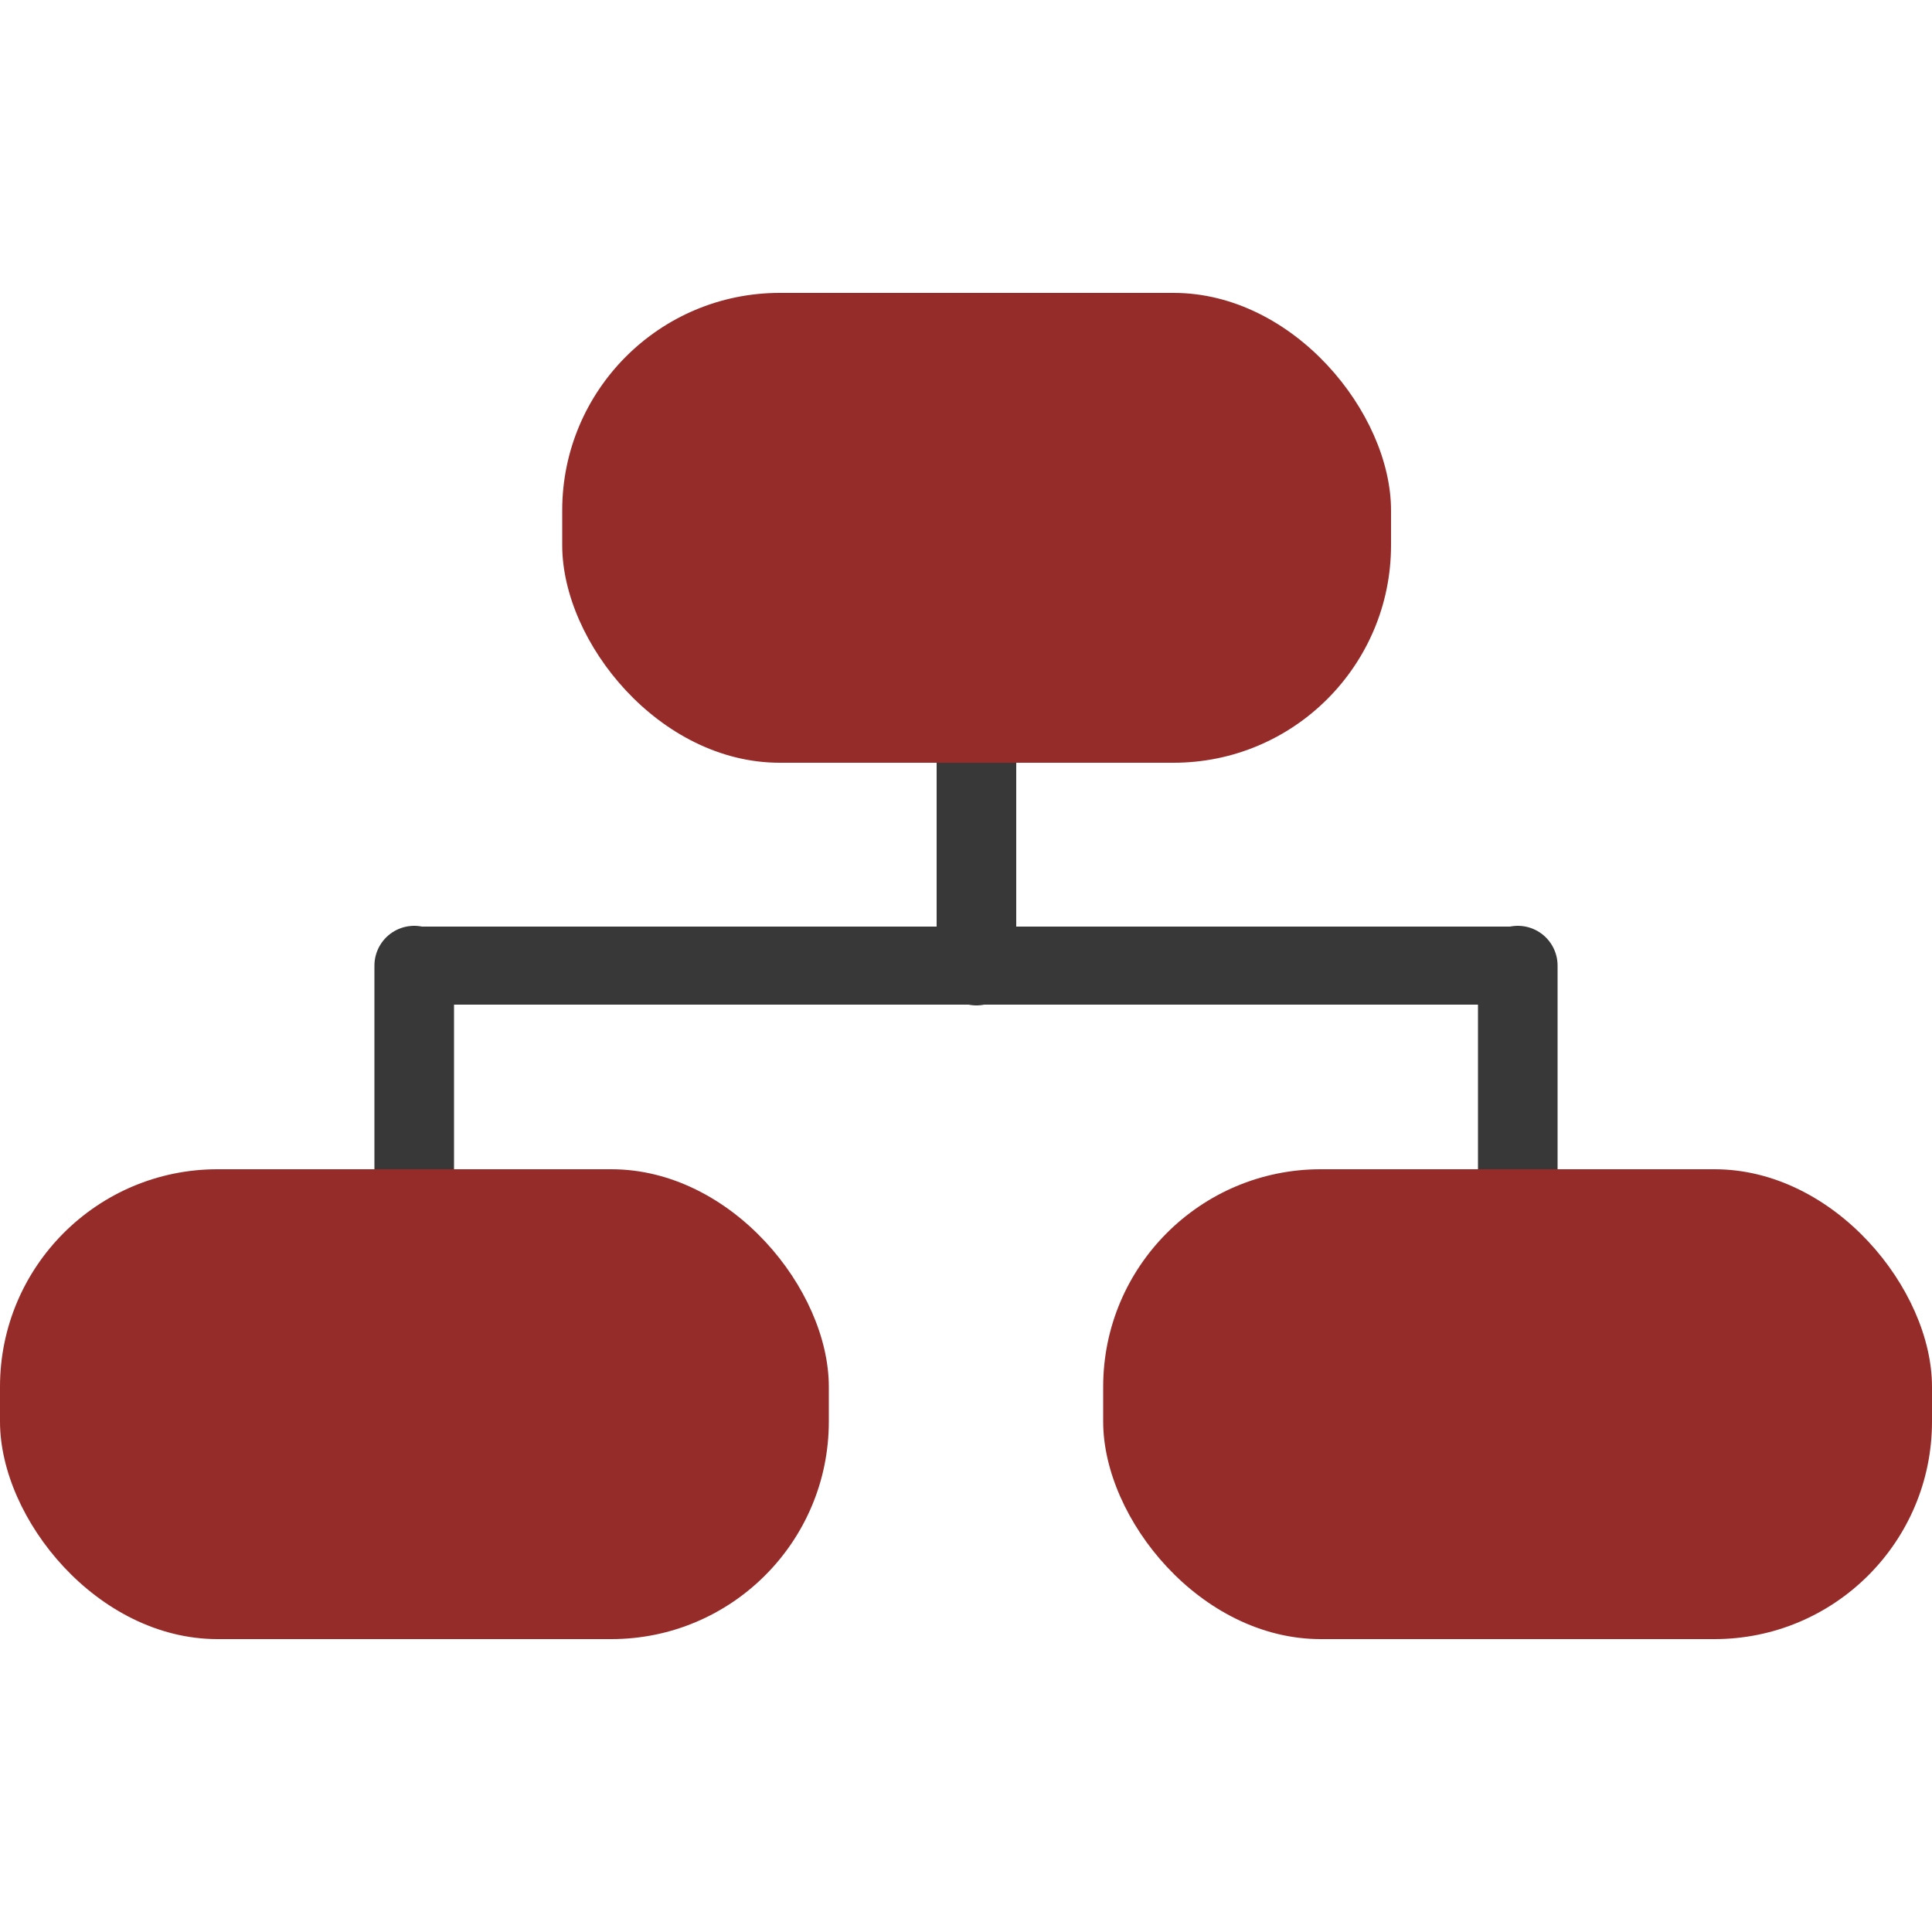
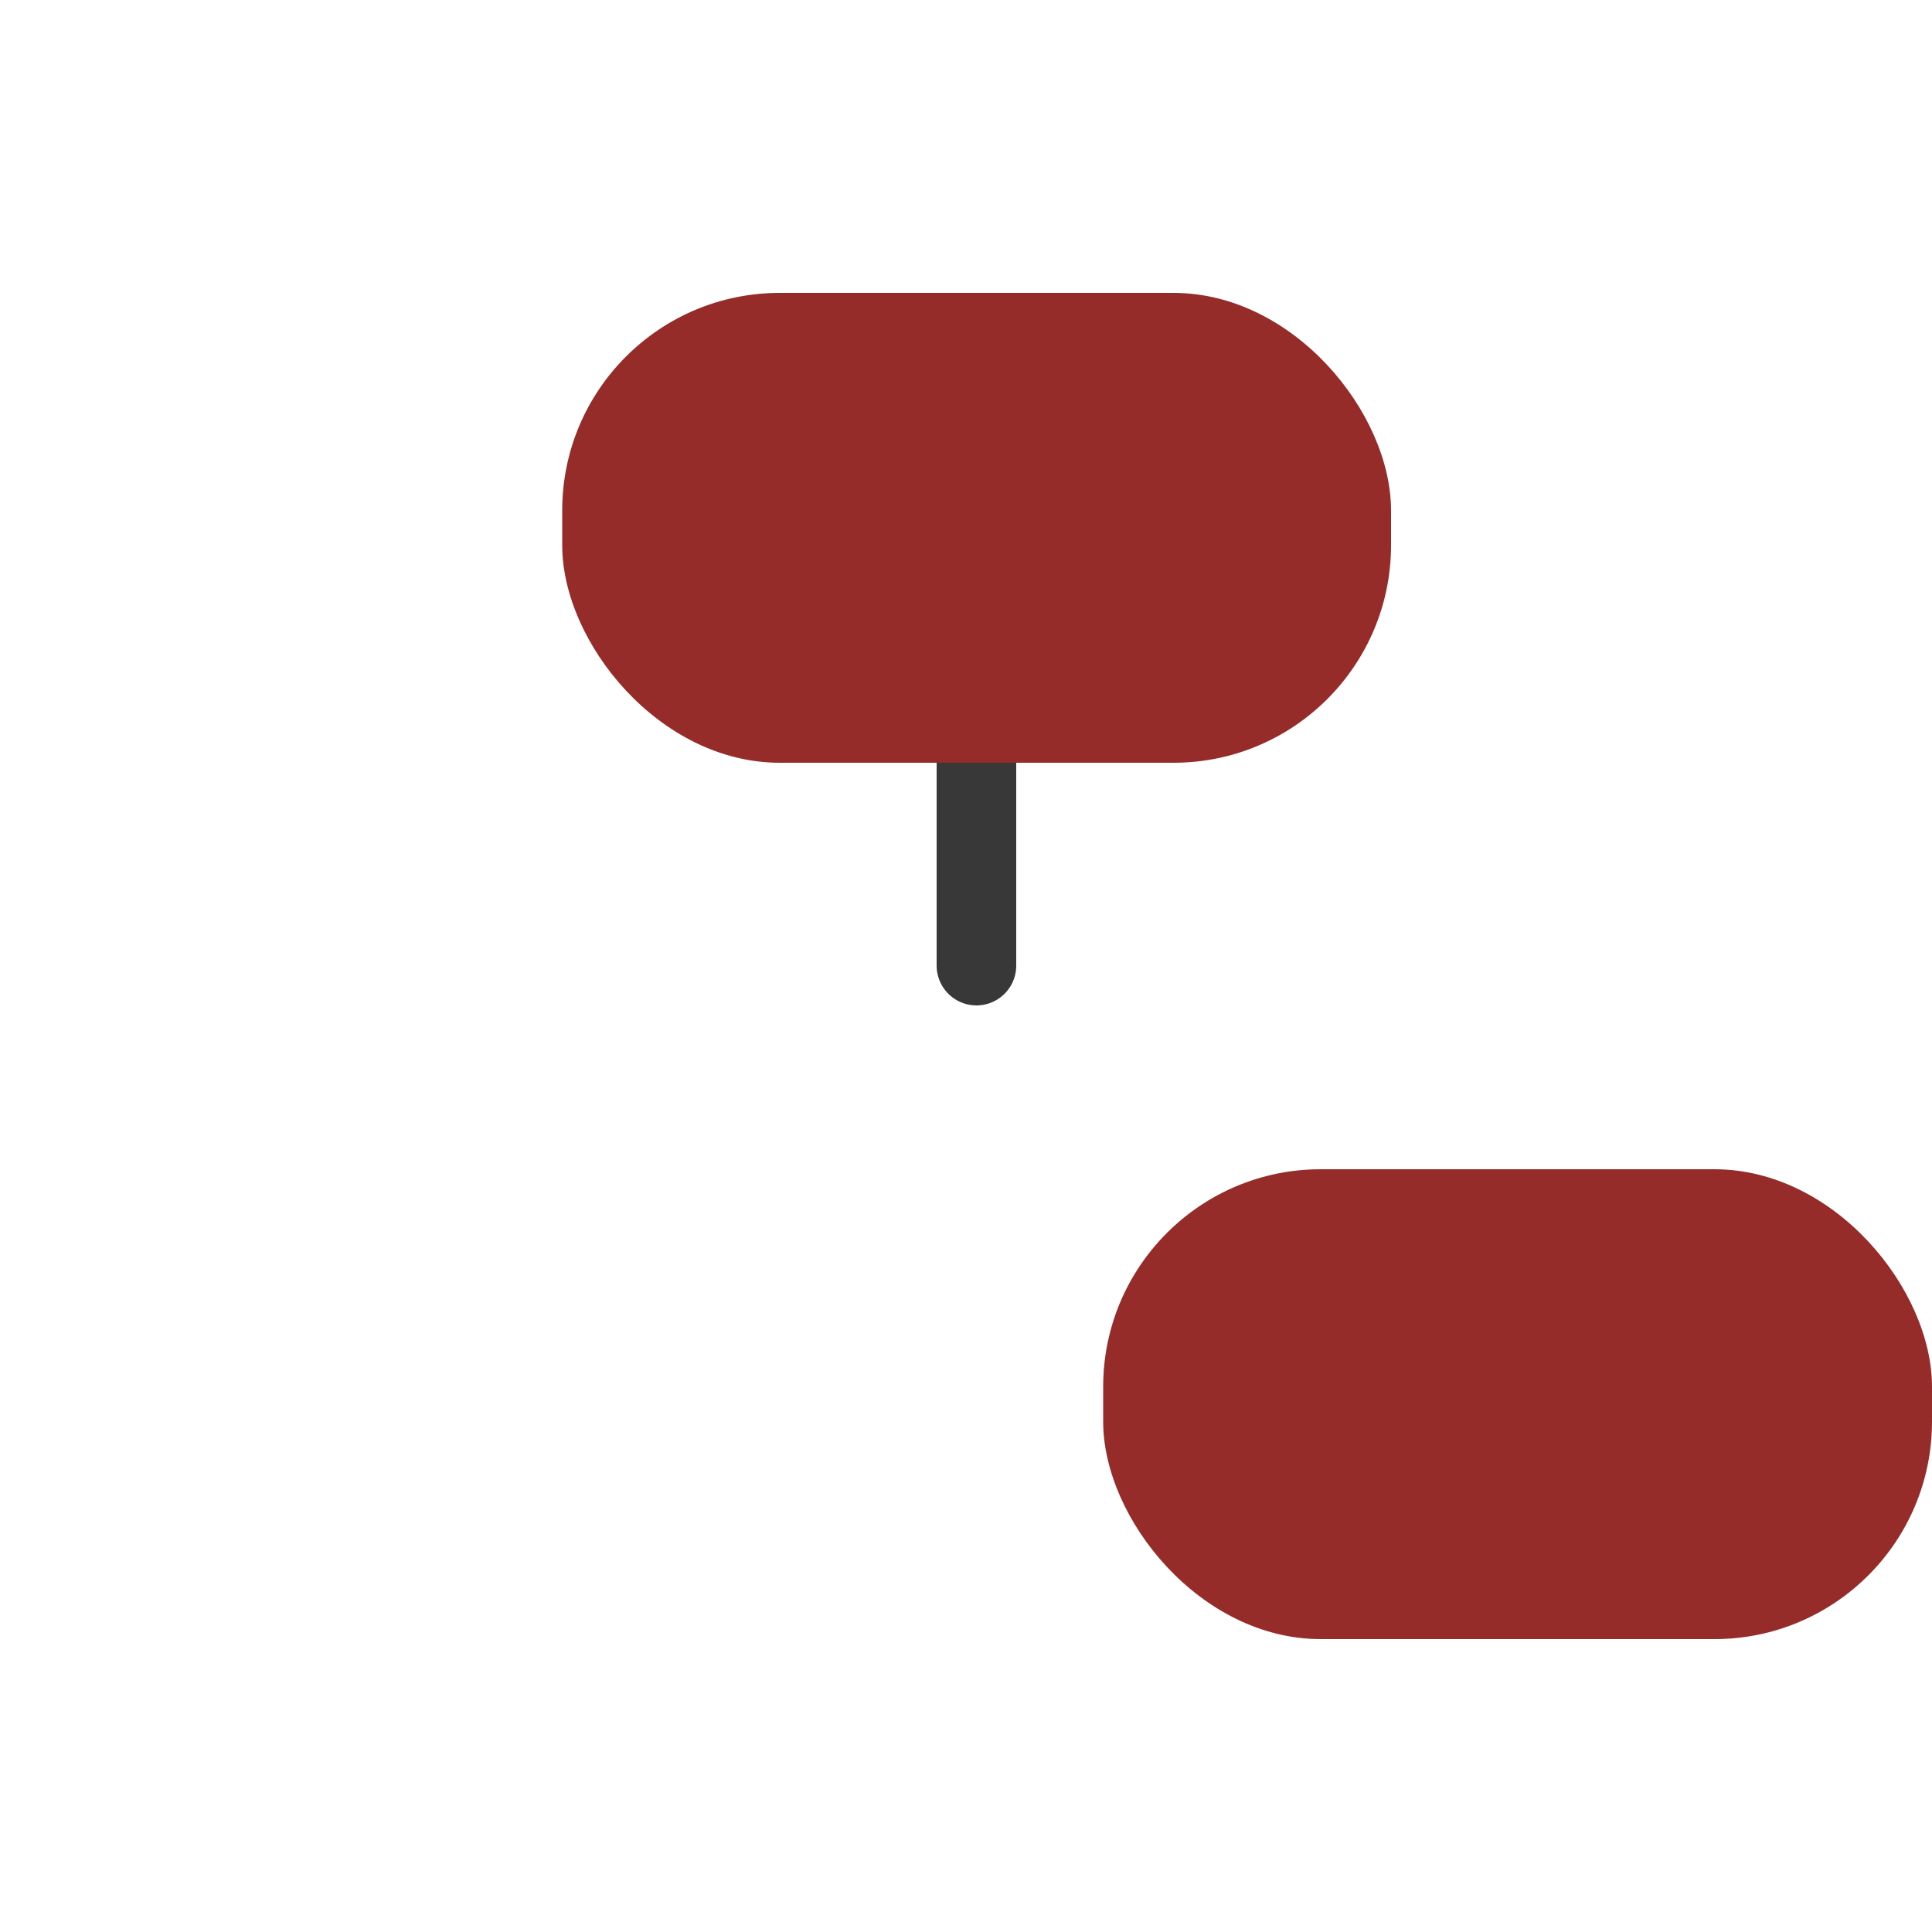
<svg xmlns="http://www.w3.org/2000/svg" id="Layer_1" data-name="Layer 1" viewBox="0 0 50 50">
  <defs>
    <style>.cls-1,.cls-2{fill:none;stroke:#383838;stroke-linecap:round;stroke-miterlimit:10;}.cls-1{stroke-width:2.06px;}.cls-2{stroke-width:2.02px;}.cls-3{fill:#962c29;}</style>
  </defs>
  <title>Artboard 3</title>
  <line class="cls-1" x1="25.27" y1="15.34" x2="25.27" y2="24.99" />
-   <line class="cls-1" x1="10.72" y1="24.99" x2="10.72" y2="35.45" />
-   <line class="cls-1" x1="39.28" y1="24.99" x2="39.28" y2="35.45" />
-   <line class="cls-2" x1="10.72" y1="24.99" x2="39.28" y2="24.99" />
  <rect class="cls-3" x="14.55" y="7.58" width="21.45" height="12.16" rx="5.63" />
-   <rect class="cls-3" y="30.26" width="21.45" height="12.16" rx="5.63" />
  <rect class="cls-3" x="28.55" y="30.26" width="21.45" height="12.16" rx="5.63" />
</svg>